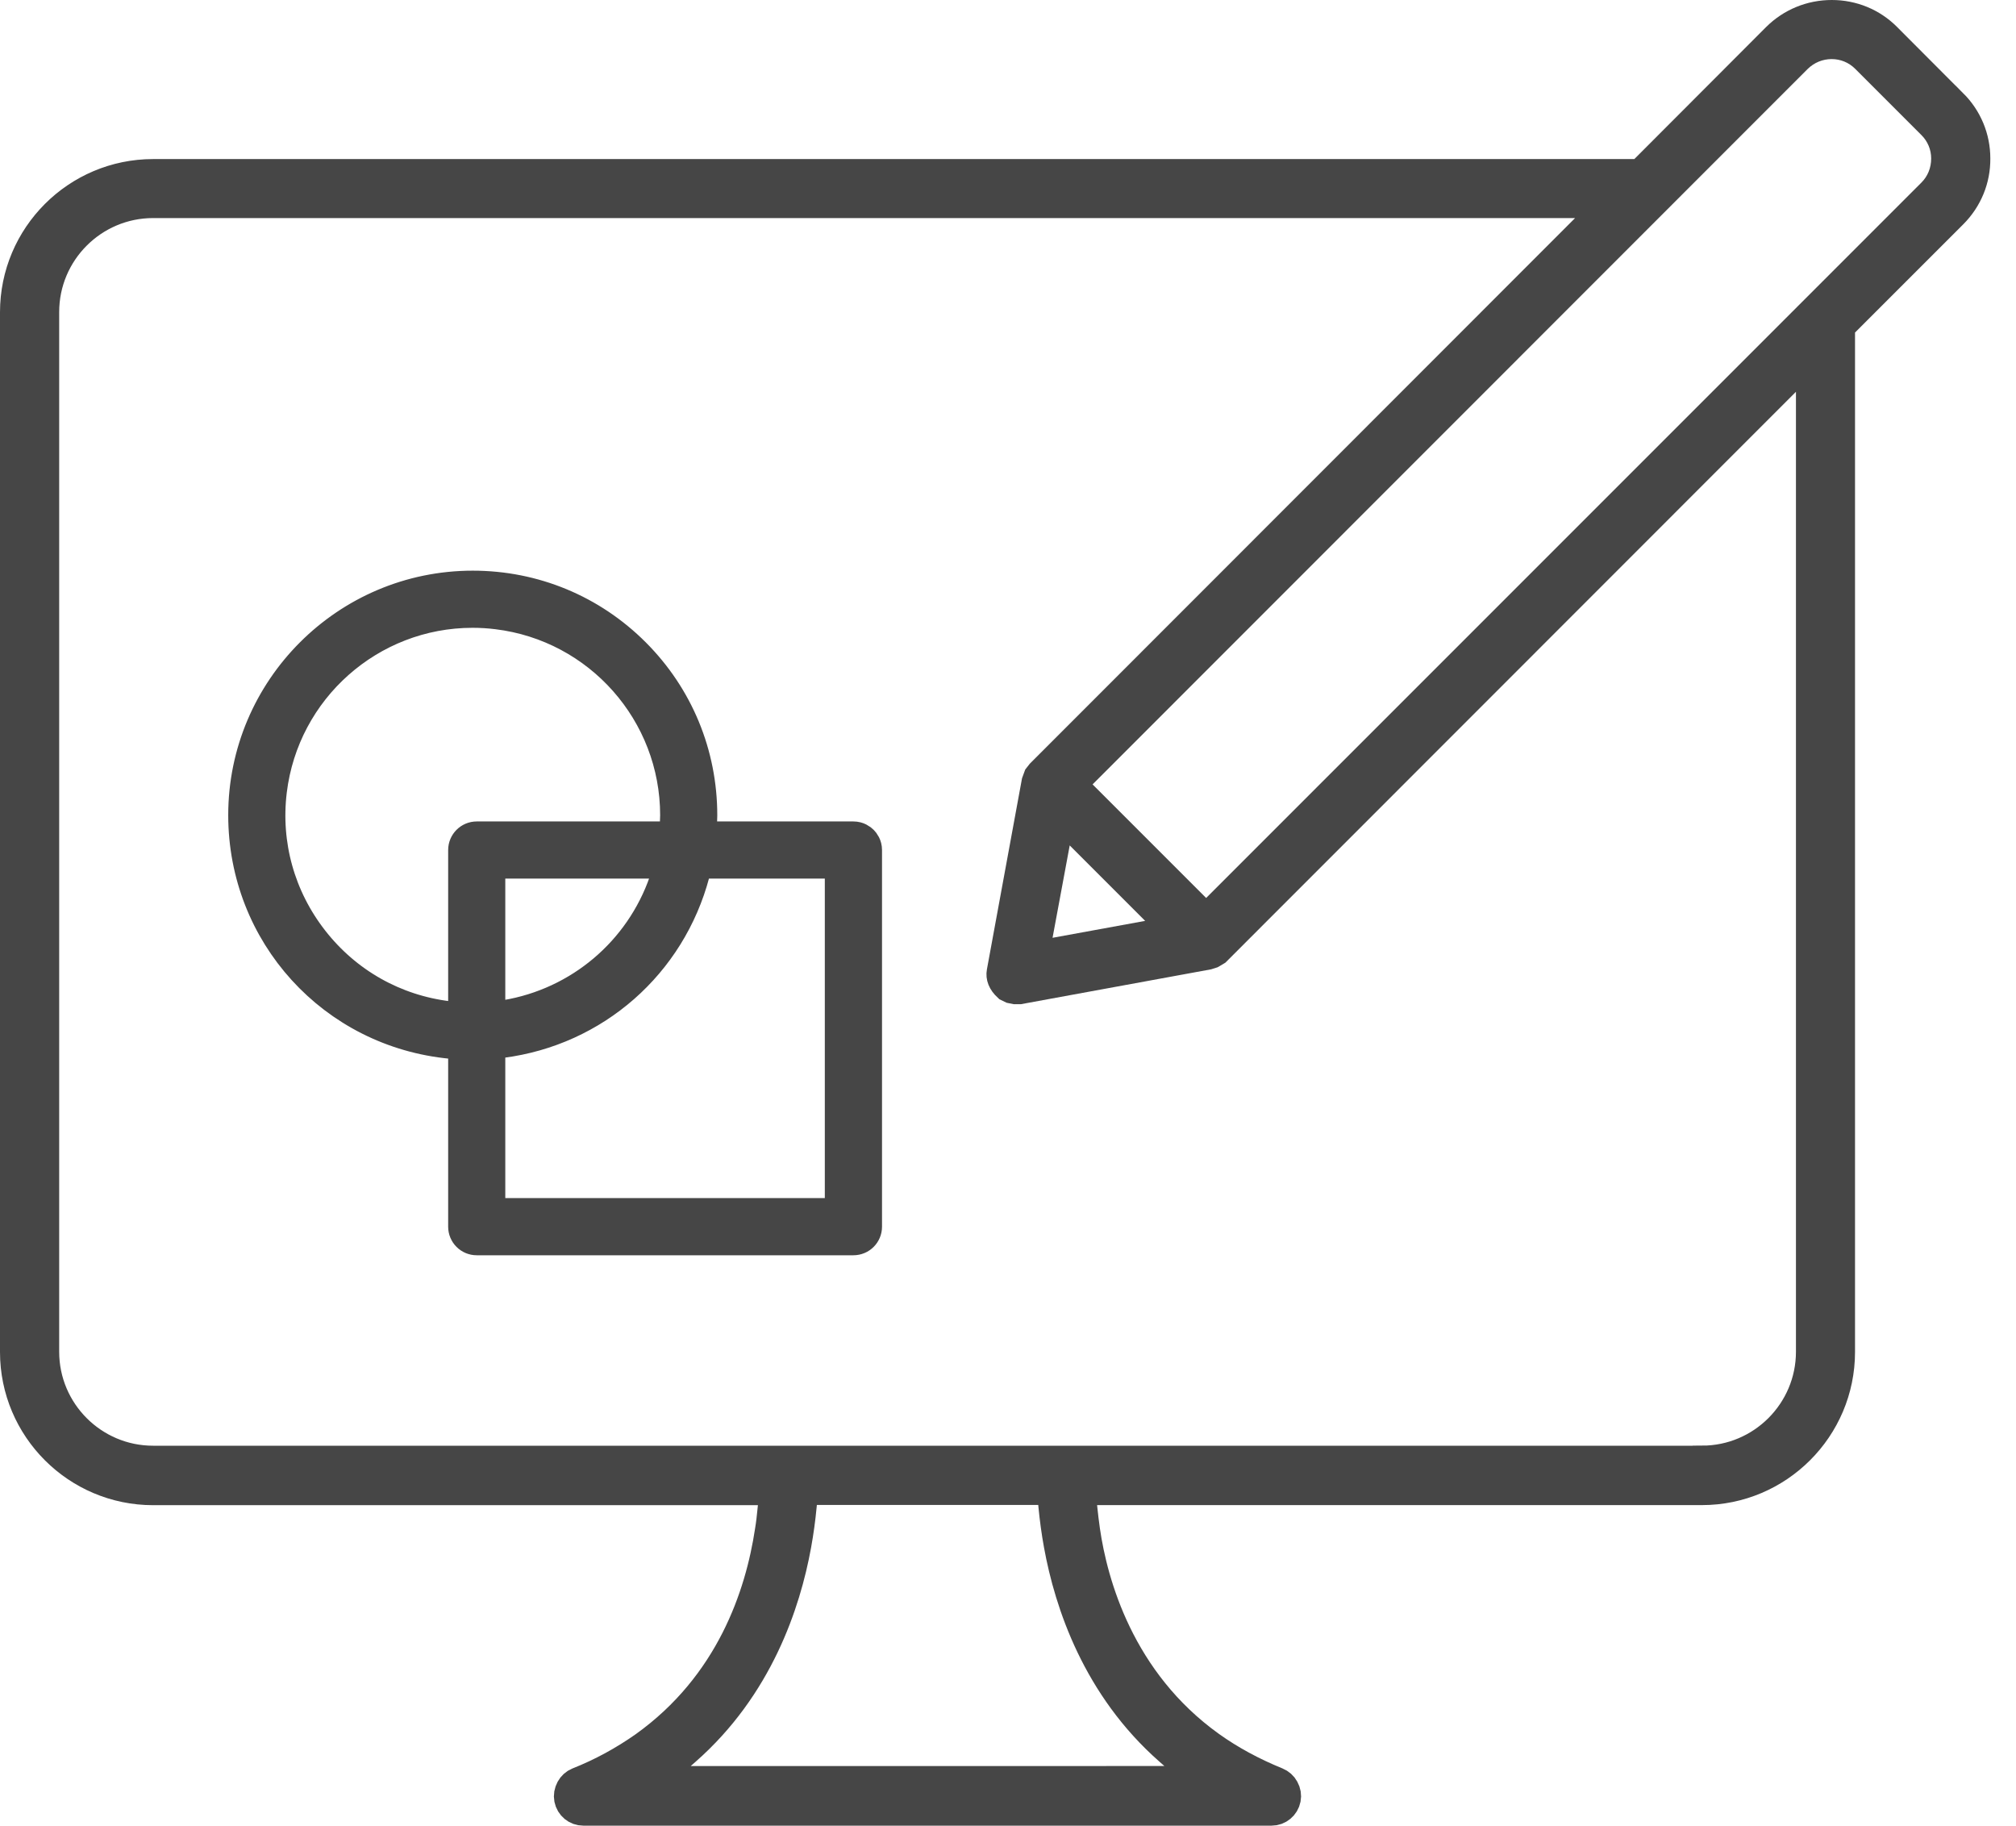
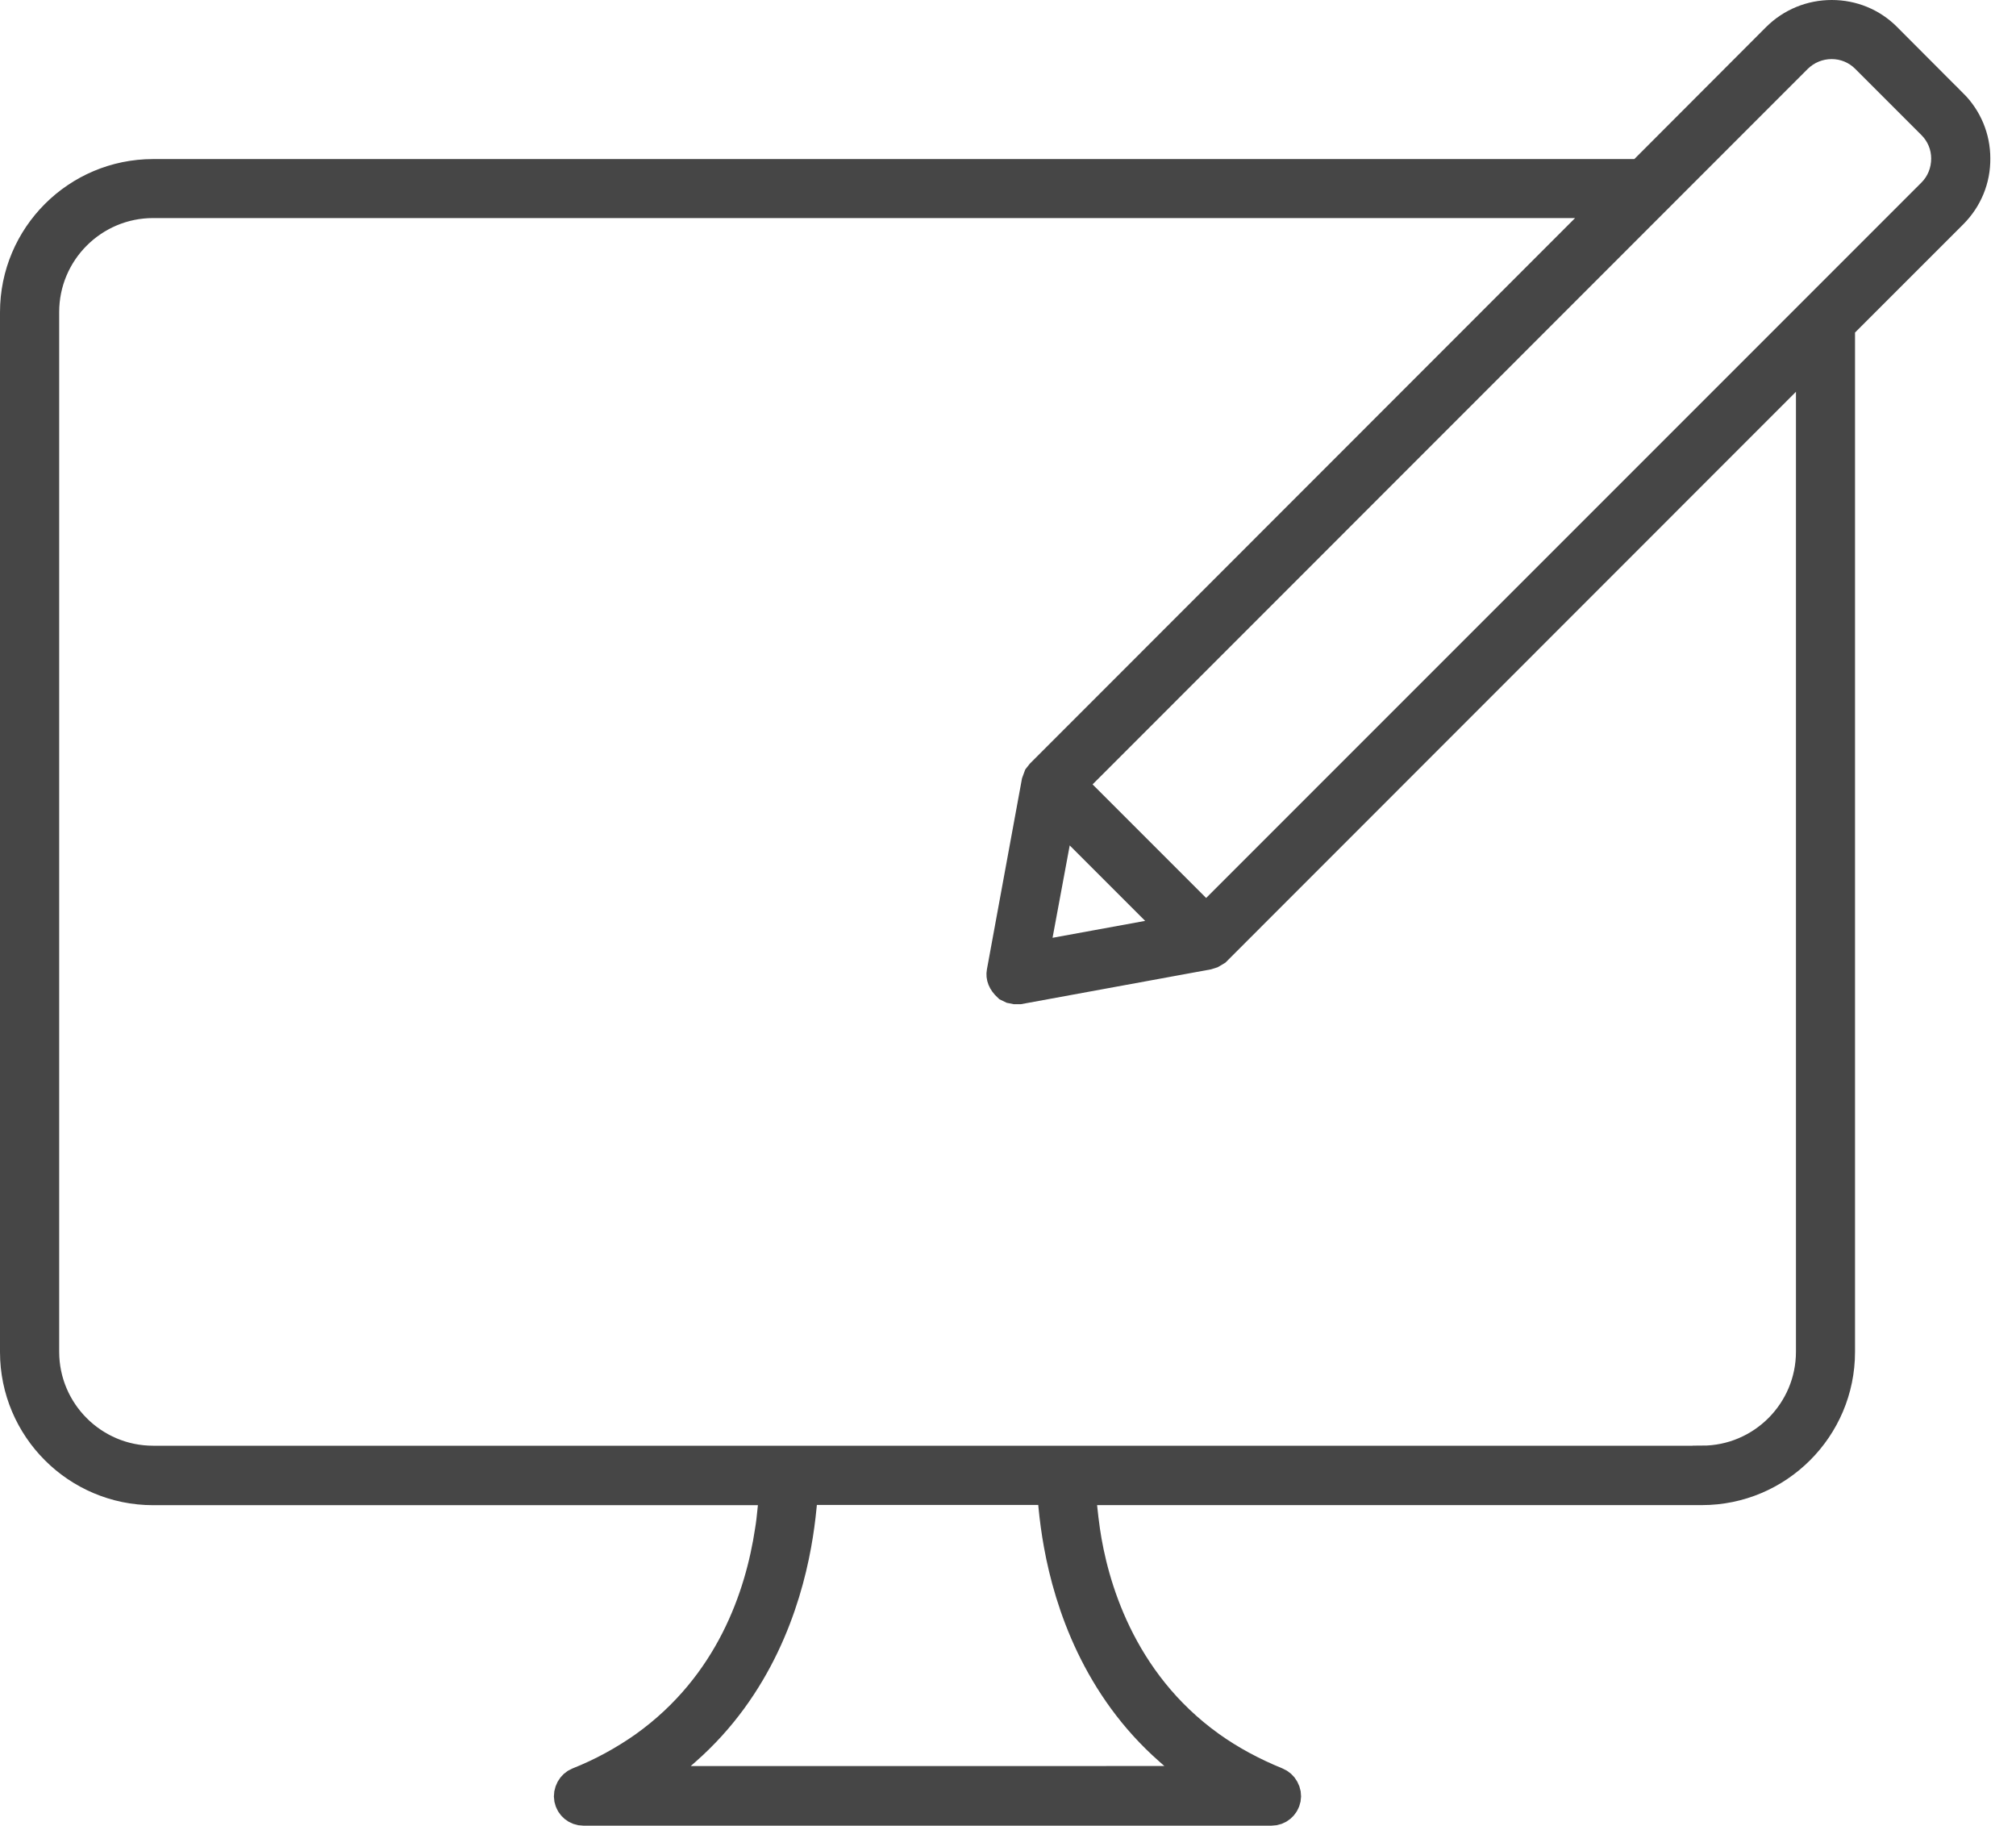
<svg xmlns="http://www.w3.org/2000/svg" width="53" height="48" viewBox="0 0 53 48" fill="none">
-   <path d="M11.862 27.431L12.182 27.461V32.244C12.182 32.438 12.339 32.595 12.533 32.595H22.436C22.631 32.595 22.788 32.438 22.788 32.244V22.343C22.788 22.217 22.724 22.134 22.685 22.095C22.646 22.056 22.562 21.992 22.436 21.992H18.441L18.457 21.431C18.457 19.821 17.832 18.306 16.694 17.167C15.556 16.028 14.041 15.4 12.429 15.4C9.106 15.4 6.401 18.103 6.4 21.426C6.4 24.555 8.747 27.137 11.862 27.431ZM12.423 16.102C12.638 16.102 12.857 16.115 13.072 16.142C15.743 16.467 17.756 18.741 17.755 21.431L17.736 21.992H12.533C12.339 21.992 12.182 22.15 12.182 22.344V26.764L11.786 26.716C10.376 26.545 9.116 25.833 8.238 24.711C7.36 23.59 6.971 22.196 7.142 20.786C7.467 18.116 9.738 16.102 12.423 16.102ZM12.884 26.752V22.694H17.625L17.464 23.163C16.824 25.013 15.226 26.362 13.295 26.684L12.884 26.752ZM13.191 27.408C15.64 27.092 17.63 25.344 18.261 22.957L18.33 22.694H22.084V31.892H12.884V27.447L13.191 27.408Z" fill="#464646" stroke="#464646" stroke-width="0.8" />
  <path d="M51.327 2.733L49.588 0.989C49.209 0.609 48.7 0.4 48.157 0.4C47.611 0.4 47.098 0.611 46.713 0.994L43.132 4.581H4.026C2.026 4.581 0.4 6.207 0.4 8.207V35.538C0.4 37.538 2.026 39.164 4.026 39.164H20.369L20.31 39.728C20.295 39.881 20.277 40.055 20.245 40.244C19.991 41.933 19.212 44.287 16.947 45.908C16.398 46.295 15.81 46.614 15.198 46.856C15.12 46.887 15.053 46.948 15.012 47.024C14.967 47.109 14.951 47.198 14.968 47.283C15.004 47.463 15.156 47.588 15.338 47.588H33.427C33.609 47.588 33.764 47.459 33.798 47.281C33.815 47.196 33.801 47.108 33.754 47.023C33.712 46.945 33.646 46.887 33.563 46.853C32.92 46.592 32.333 46.273 31.818 45.905C29.419 44.189 28.722 41.617 28.521 40.238C28.491 40.022 28.468 39.838 28.452 39.676L28.399 39.162H44.742C46.742 39.162 48.368 37.536 48.368 35.536V8.575L51.33 5.614C51.719 5.225 51.93 4.71 51.925 4.165C51.925 3.625 51.714 3.116 51.329 2.732L51.327 2.733ZM17.097 46.821L18.025 46.006C19.919 44.341 20.65 42.151 20.93 40.605C20.992 40.264 21.039 39.919 21.071 39.58L21.111 39.158H27.659L27.699 39.58C27.731 39.918 27.778 40.263 27.84 40.604C28.121 42.15 28.853 44.342 30.745 46.005L31.673 46.82L17.097 46.821ZM44.745 38.401H4.025C2.443 38.401 1.156 37.114 1.156 35.532V8.201C1.156 6.619 2.443 5.332 4.025 5.332H42.374L27.372 20.341L27.307 20.424L27.256 20.563L26.339 25.553C26.317 25.671 26.359 25.799 26.501 25.931L26.594 25.976L26.693 25.996H26.798L31.743 25.09L31.847 25.057L31.967 24.986L47.615 9.332V35.53C47.615 37.112 46.328 38.399 44.746 38.399L44.745 38.401ZM27.172 25.148L27.868 21.402L30.928 24.462L27.172 25.148ZM28.158 20.618L47.243 1.527C47.489 1.286 47.812 1.153 48.154 1.153C48.49 1.153 48.808 1.283 49.047 1.518L50.797 3.268C51.037 3.508 51.17 3.827 51.17 4.166C51.17 4.516 51.038 4.84 50.797 5.081L31.709 24.169L28.158 20.618Z" fill="#464646" stroke="#464646" stroke-width="0.8" />
</svg>